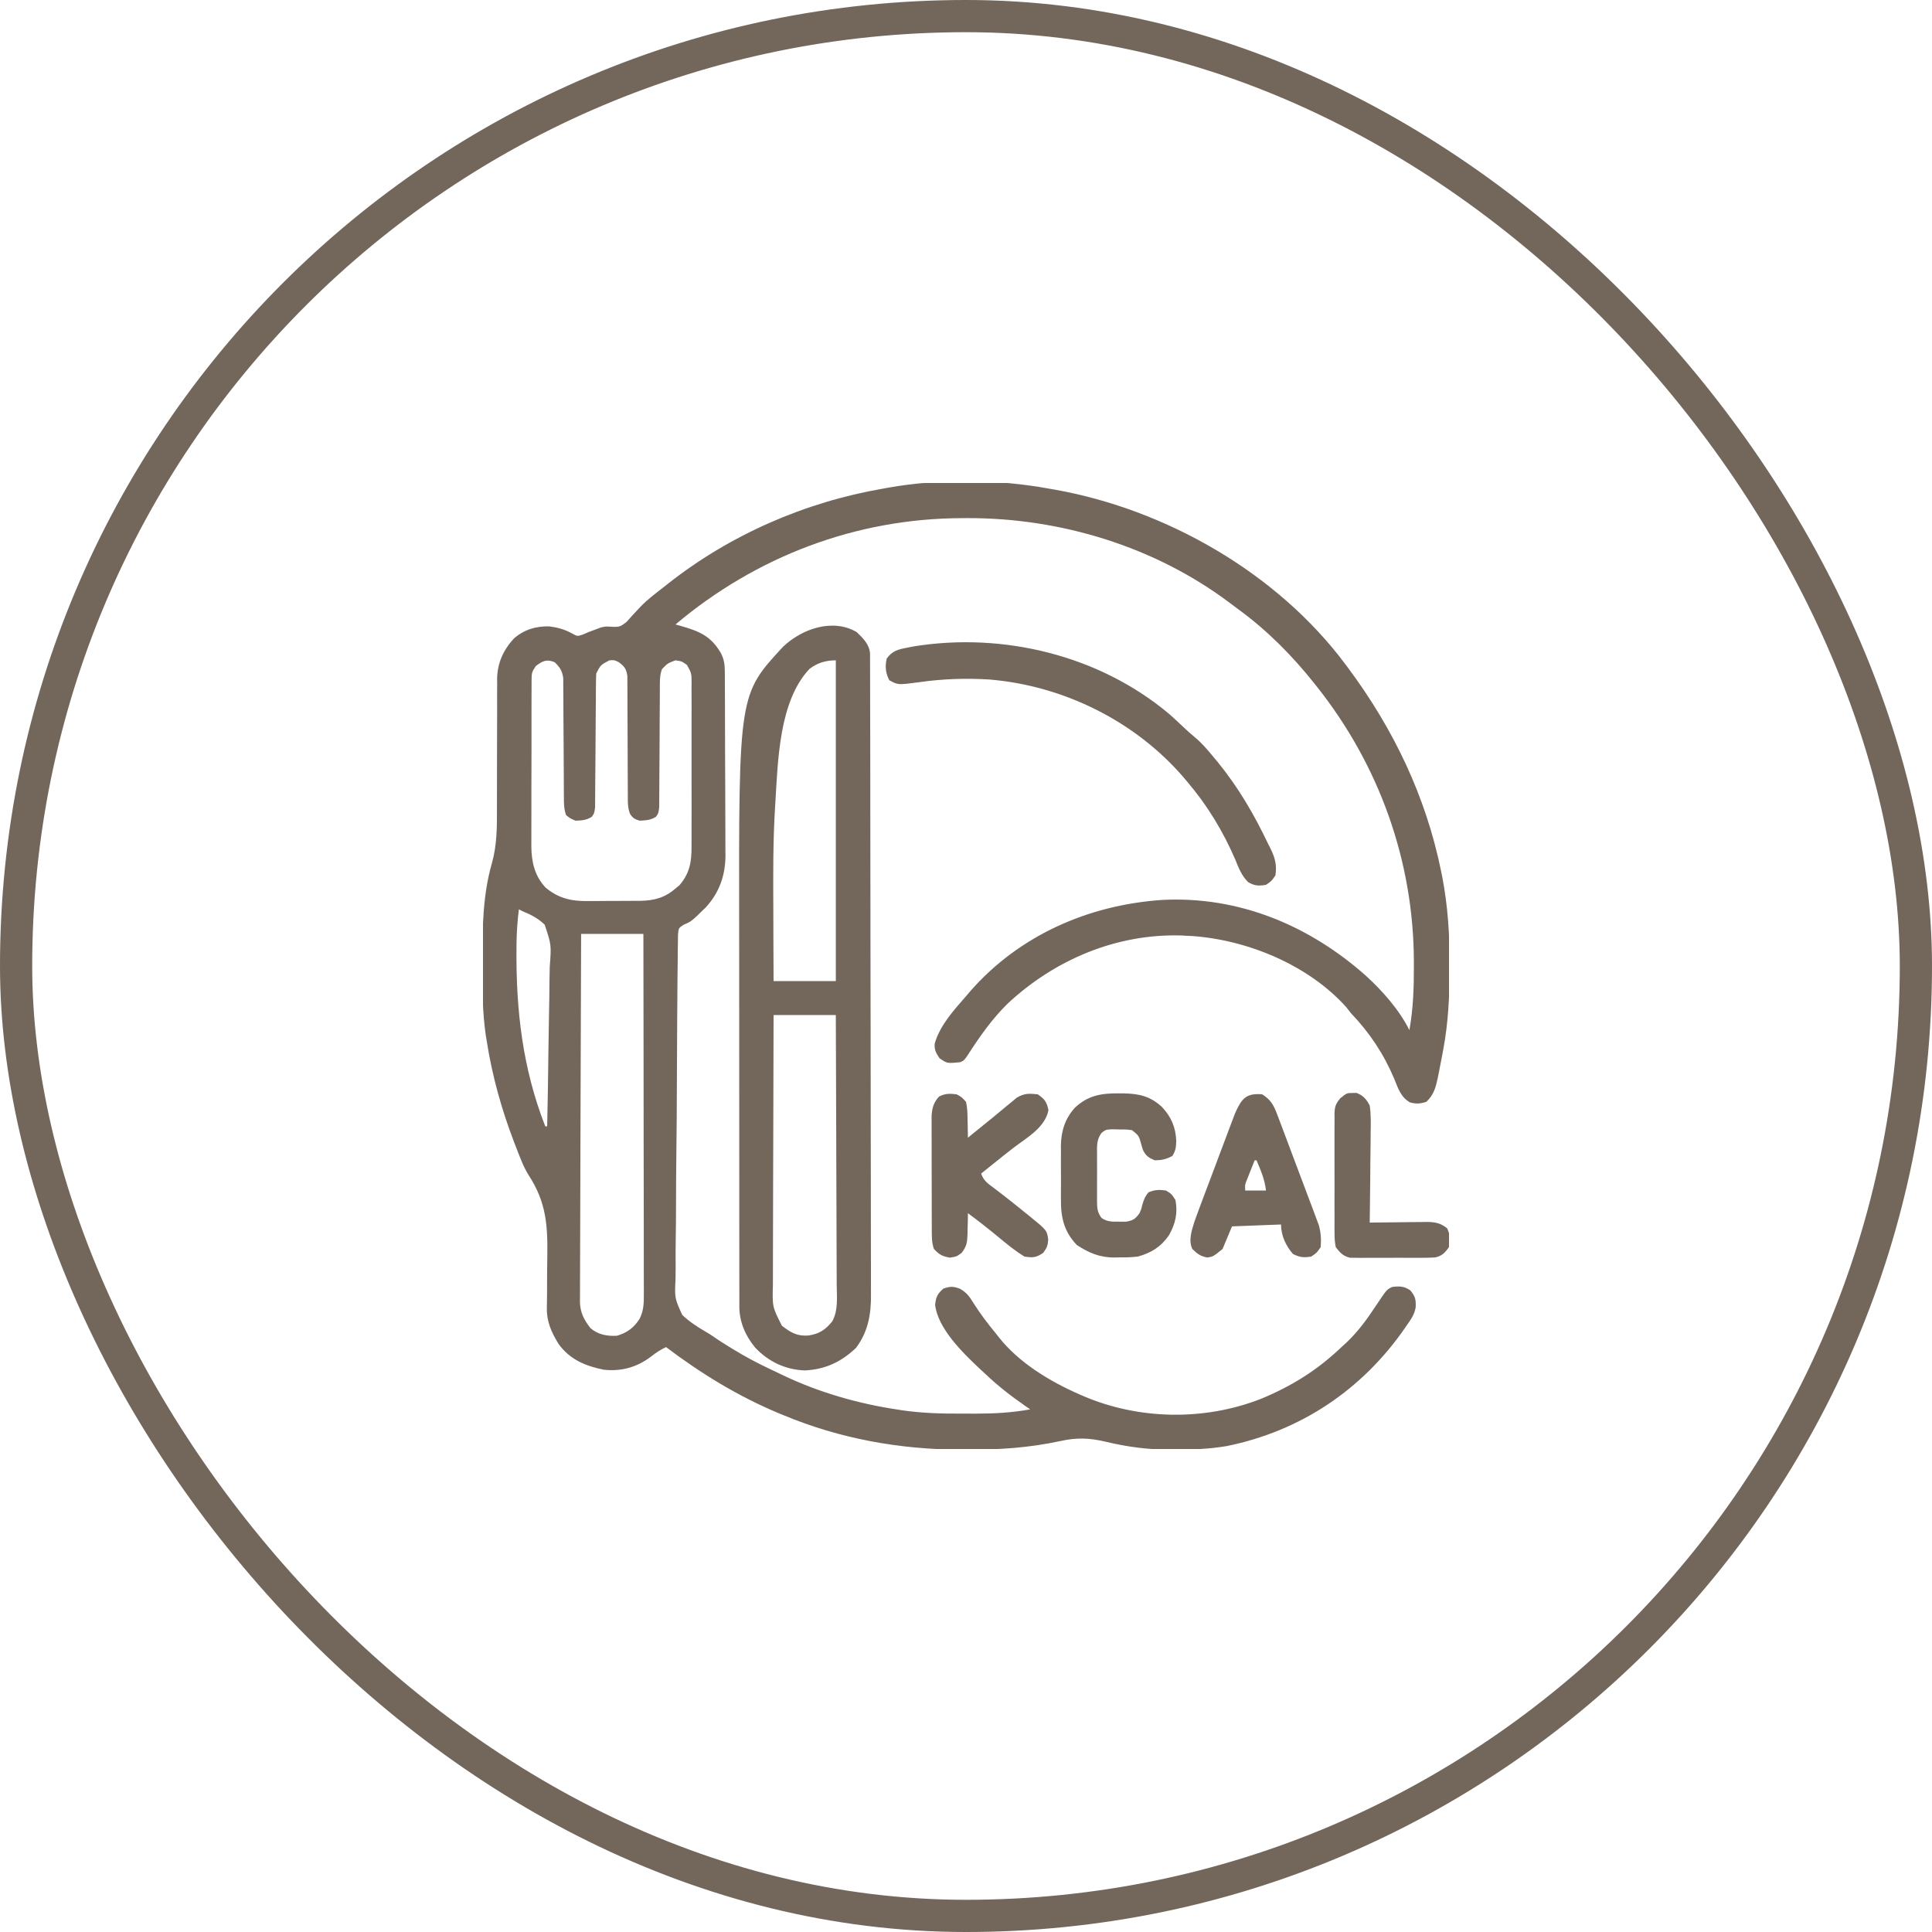
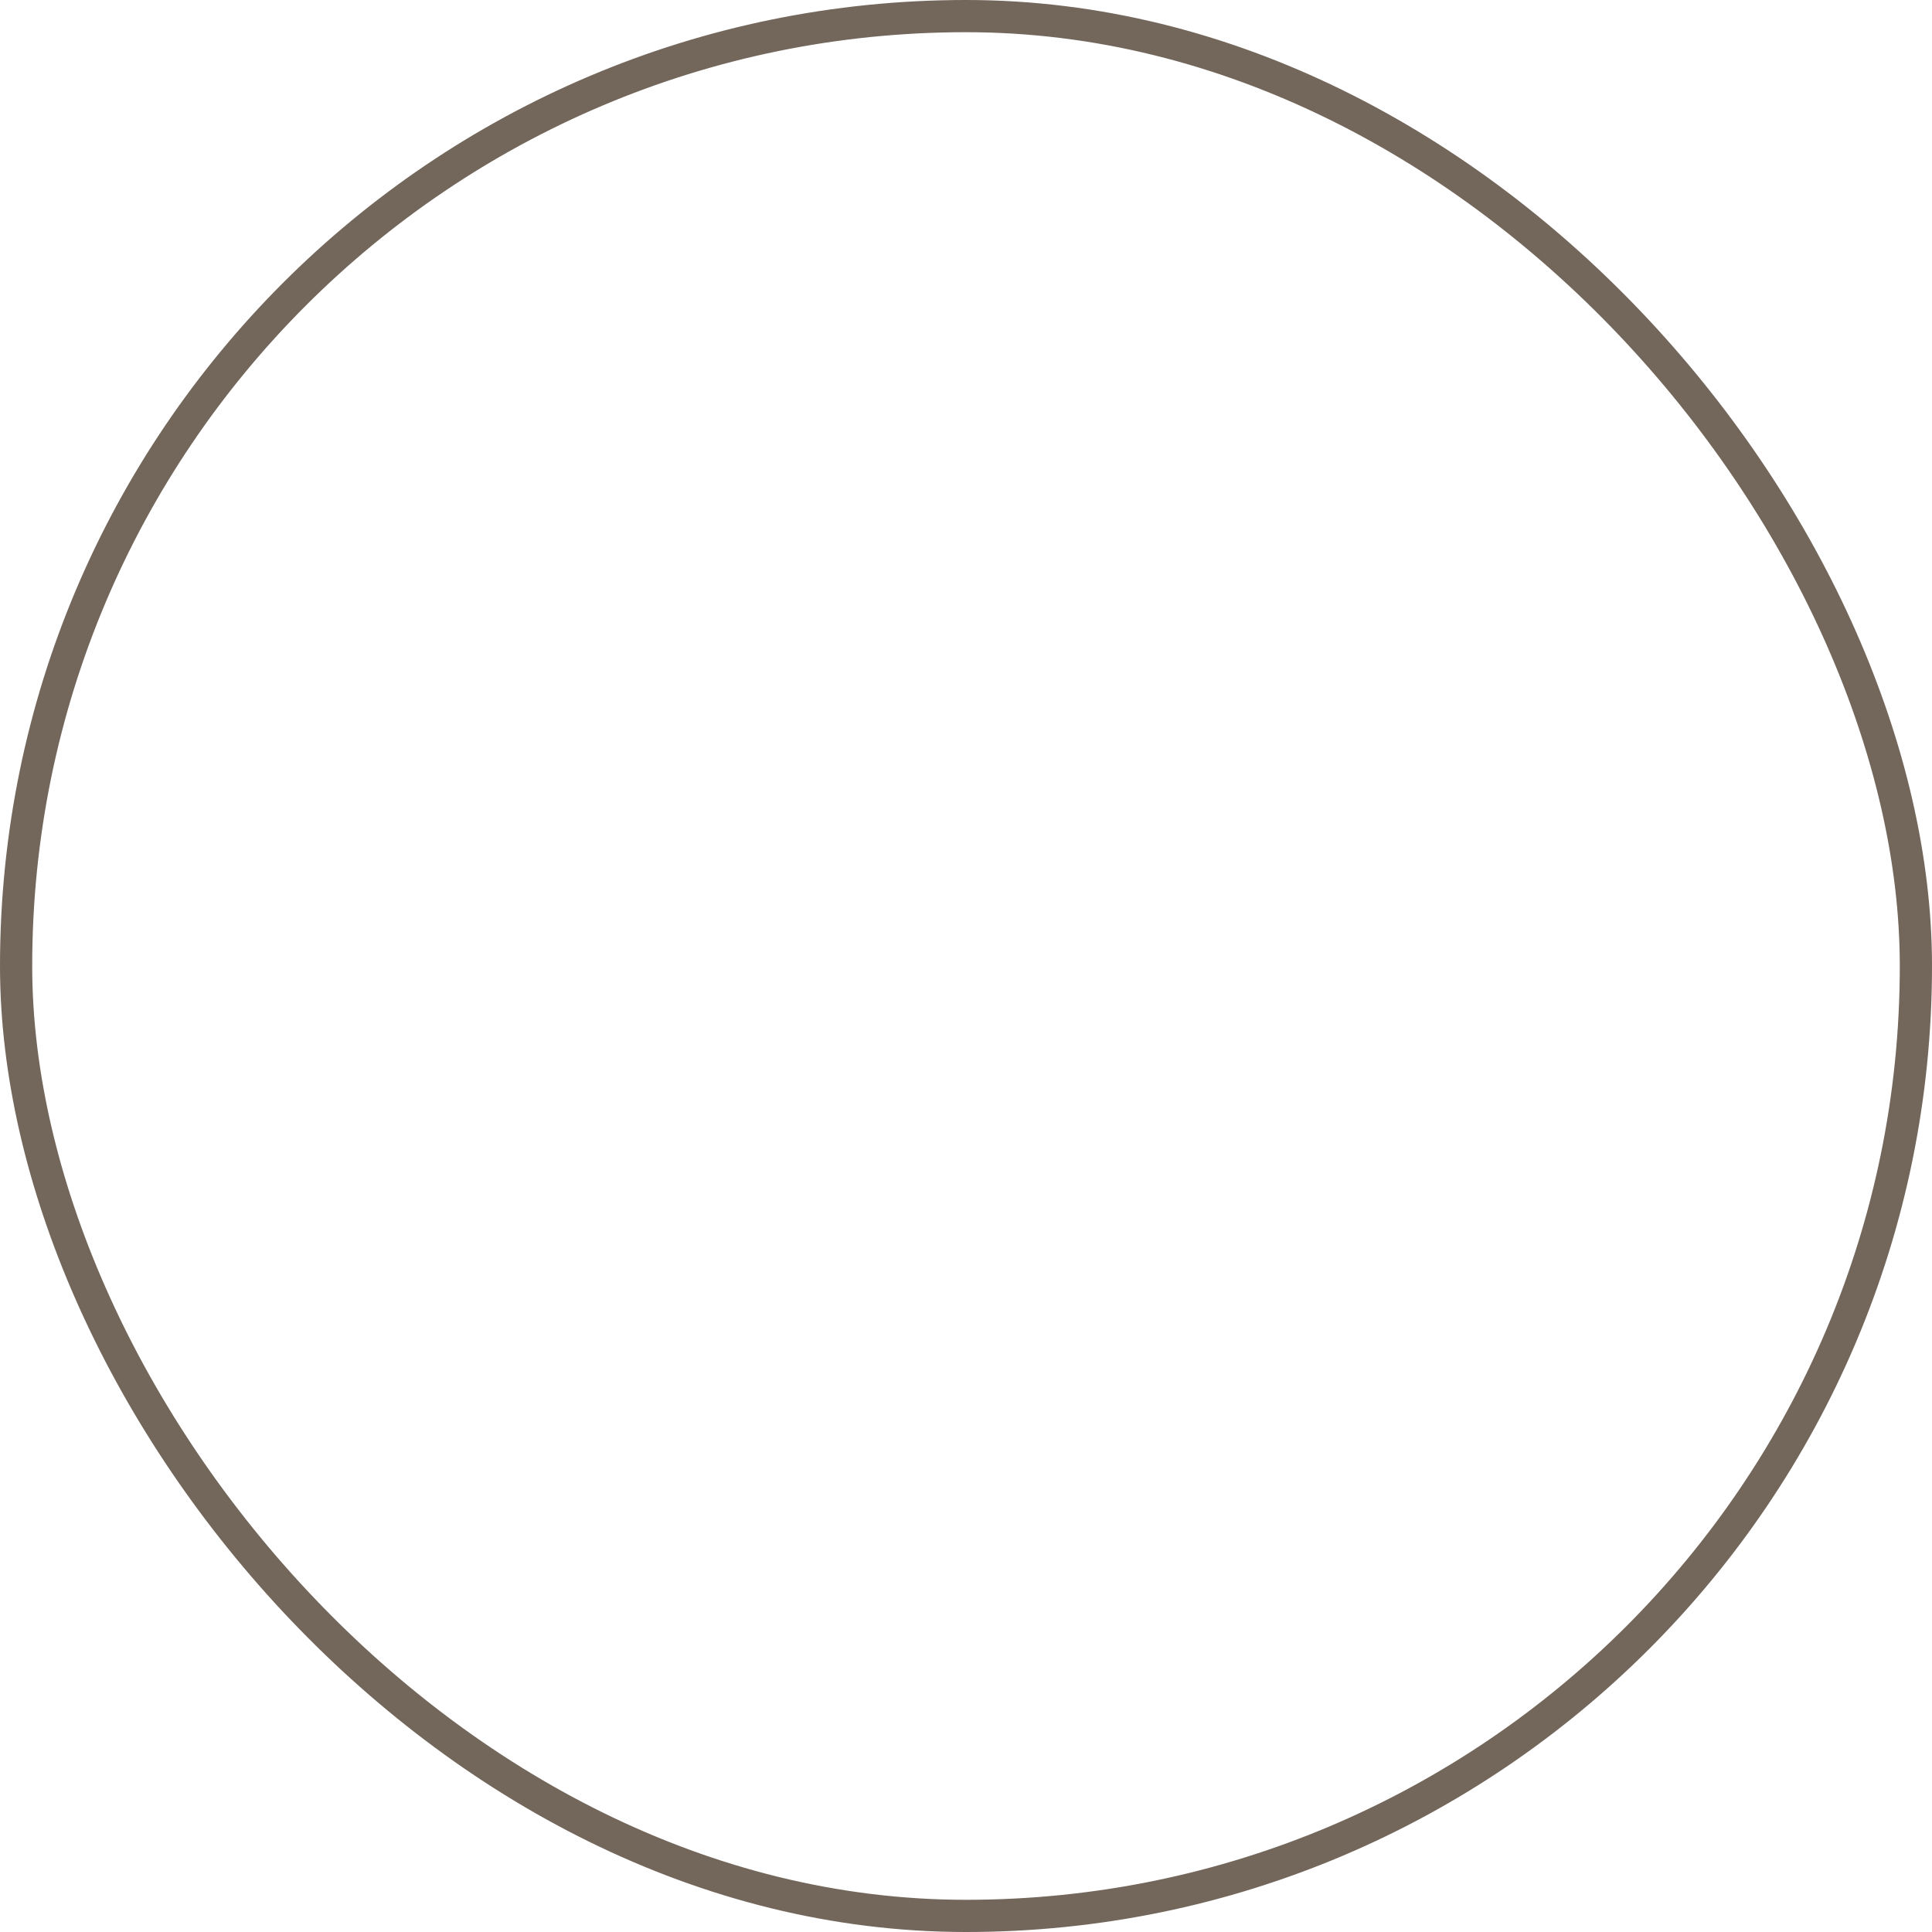
<svg xmlns="http://www.w3.org/2000/svg" width="60" height="60" viewBox="0 0 60 60" fill="none">
  <rect x="0.5" y="0.5" width="59" height="59" rx="29.5" stroke="#73665B" />
  <g clip-path="url(#clip0_909_7102)">
    <path d="M32.579 15.175C32.632 15.184 32.684 15.193 32.739 15.203C36.203 15.815 39.657 17.785 41.778 20.624C41.807 20.663 41.836 20.702 41.866 20.742C43.28 22.642 44.281 24.731 44.755 27.058C44.767 27.114 44.778 27.17 44.79 27.228C44.965 28.141 45.023 29.049 45.019 29.977C45.019 30.054 45.019 30.054 45.019 30.132C45.016 30.958 44.975 31.764 44.825 32.577C44.814 32.638 44.803 32.699 44.791 32.761C44.757 32.948 44.72 33.134 44.682 33.321C44.671 33.377 44.659 33.434 44.648 33.492C44.583 33.786 44.524 34.004 44.297 34.218C44.102 34.28 43.986 34.287 43.788 34.236C43.502 34.074 43.416 33.792 43.298 33.5C42.971 32.727 42.534 32.07 41.954 31.464C41.885 31.375 41.885 31.375 41.815 31.285C40.64 29.97 38.745 29.188 37.014 29.069C36.962 29.067 36.91 29.064 36.856 29.062C36.801 29.059 36.747 29.055 36.69 29.052C34.668 28.993 32.755 29.804 31.29 31.171C30.8 31.655 30.422 32.195 30.051 32.772C29.942 32.929 29.942 32.929 29.825 32.987C29.415 33.028 29.415 33.028 29.18 32.867C29.07 32.705 29.012 32.606 29.028 32.41C29.187 31.846 29.624 31.369 30.001 30.937C30.044 30.887 30.087 30.836 30.131 30.785C31.654 29.044 33.809 28.103 36.094 27.948C38.474 27.825 40.653 28.737 42.412 30.296C42.929 30.766 43.455 31.36 43.77 31.991C43.888 31.331 43.911 30.687 43.909 30.017C43.909 29.965 43.909 29.912 43.909 29.858C43.901 26.742 42.834 23.765 40.899 21.327C40.874 21.295 40.848 21.263 40.822 21.23C40.144 20.375 39.359 19.581 38.477 18.937C38.38 18.867 38.285 18.794 38.19 18.722C35.859 16.971 32.938 16.084 30.041 16.09C29.987 16.09 29.933 16.09 29.878 16.091C26.588 16.099 23.488 17.278 20.977 19.394C21.027 19.407 21.078 19.421 21.129 19.435C21.715 19.602 22.074 19.748 22.387 20.28C22.482 20.469 22.508 20.621 22.509 20.829C22.51 20.91 22.51 20.91 22.511 20.993C22.511 21.052 22.511 21.111 22.511 21.172C22.511 21.235 22.512 21.297 22.512 21.361C22.513 21.569 22.514 21.776 22.515 21.983C22.515 22.054 22.515 22.124 22.515 22.197C22.517 22.572 22.517 22.947 22.518 23.322C22.518 23.709 22.521 24.095 22.523 24.482C22.524 24.779 22.525 25.077 22.525 25.375C22.525 25.517 22.526 25.66 22.527 25.802C22.529 26.002 22.529 26.202 22.528 26.402C22.529 26.489 22.529 26.489 22.53 26.578C22.526 27.193 22.334 27.73 21.915 28.183C21.473 28.615 21.473 28.615 21.235 28.717C21.073 28.82 21.073 28.82 21.056 29.033C21.053 29.12 21.052 29.208 21.053 29.295C21.051 29.368 21.051 29.368 21.05 29.441C21.047 29.604 21.047 29.766 21.046 29.928C21.045 30.044 21.043 30.16 21.041 30.276C21.037 30.592 21.035 30.908 21.034 31.224C21.033 31.421 21.032 31.619 21.03 31.816C21.026 32.434 21.023 33.052 21.021 33.67C21.02 34.383 21.014 35.096 21.005 35.809C20.998 36.36 20.995 36.911 20.994 37.463C20.994 37.792 20.992 38.121 20.986 38.45C20.981 38.76 20.98 39.07 20.983 39.38C20.983 39.493 20.982 39.607 20.979 39.72C20.951 40.313 20.951 40.313 21.187 40.836C21.41 41.046 21.657 41.209 21.921 41.361C22.064 41.444 22.199 41.537 22.334 41.631C22.419 41.685 22.503 41.738 22.588 41.791C22.635 41.82 22.681 41.849 22.729 41.879C23.13 42.125 23.539 42.344 23.965 42.542C24.085 42.598 24.203 42.655 24.322 42.713C25.425 43.238 26.626 43.585 27.833 43.769C27.899 43.779 27.965 43.789 28.033 43.8C28.631 43.885 29.219 43.904 29.822 43.901C29.979 43.901 30.136 43.901 30.292 43.902C30.87 43.902 31.422 43.873 31.993 43.769C31.94 43.733 31.888 43.696 31.834 43.659C31.391 43.35 30.977 43.03 30.587 42.655C30.504 42.579 30.504 42.579 30.419 42.501C29.903 42.016 29.121 41.253 29.041 40.52C29.067 40.273 29.113 40.184 29.297 40.019C29.511 39.944 29.611 39.945 29.822 40.028C30.026 40.151 30.104 40.259 30.228 40.462C30.444 40.803 30.681 41.114 30.938 41.425C30.964 41.458 30.99 41.491 31.016 41.525C31.644 42.321 32.6 42.899 33.516 43.3C33.554 43.316 33.591 43.333 33.63 43.35C35.363 44.097 37.404 44.131 39.161 43.442C40.112 43.05 40.917 42.547 41.661 41.835C41.708 41.792 41.756 41.749 41.804 41.705C42.182 41.35 42.464 40.955 42.748 40.525C43.068 40.045 43.068 40.045 43.239 39.967C43.462 39.939 43.611 39.942 43.799 40.074C43.957 40.267 43.974 40.355 43.965 40.599C43.933 40.802 43.831 40.957 43.715 41.121C43.679 41.174 43.679 41.174 43.642 41.228C42.312 43.157 40.397 44.441 38.099 44.909C37.578 44.997 37.065 45.018 36.538 45.021C36.474 45.022 36.474 45.022 36.409 45.022C35.7 45.024 35.039 44.942 34.347 44.776C33.837 44.655 33.441 44.639 32.927 44.754C31.962 44.962 31.029 45.023 30.044 45.021C29.985 45.021 29.926 45.021 29.865 45.021C27.948 45.016 26.093 44.685 24.317 43.944C24.242 43.913 24.242 43.913 24.166 43.882C22.906 43.352 21.773 42.657 20.684 41.835C20.514 41.917 20.374 42.006 20.226 42.124C19.783 42.462 19.305 42.595 18.751 42.538C18.182 42.422 17.706 42.226 17.355 41.749C17.128 41.386 16.976 41.051 16.983 40.617C16.985 40.518 16.985 40.518 16.986 40.418C16.987 40.312 16.987 40.312 16.989 40.205C16.99 40.053 16.99 39.902 16.99 39.751C16.991 39.514 16.992 39.278 16.997 39.041C17.013 38.056 16.964 37.331 16.418 36.497C16.257 36.24 16.154 35.953 16.044 35.672C16.02 35.611 15.996 35.55 15.972 35.487C15.581 34.471 15.286 33.419 15.118 32.343C15.107 32.279 15.097 32.215 15.086 32.149C14.984 31.437 14.977 30.728 14.979 30.01C14.979 29.947 14.979 29.884 14.979 29.818C14.98 28.805 14.995 27.781 15.279 26.799C15.435 26.235 15.435 25.687 15.433 25.106C15.432 24.926 15.433 24.746 15.434 24.567C15.436 24.056 15.436 23.545 15.436 23.034C15.436 22.72 15.437 22.406 15.439 22.092C15.44 21.916 15.439 21.739 15.438 21.563C15.439 21.454 15.44 21.345 15.44 21.236C15.439 21.163 15.439 21.163 15.438 21.089C15.444 20.603 15.626 20.191 15.956 19.833C16.269 19.555 16.637 19.445 17.051 19.452C17.316 19.485 17.531 19.544 17.765 19.672C17.927 19.763 17.927 19.763 18.095 19.709C18.157 19.682 18.218 19.655 18.282 19.628C18.367 19.595 18.452 19.564 18.538 19.533C18.578 19.518 18.619 19.502 18.66 19.487C18.809 19.452 18.809 19.452 19.039 19.467C19.249 19.471 19.275 19.455 19.455 19.317C19.511 19.257 19.565 19.196 19.619 19.134C19.679 19.068 19.741 19.003 19.802 18.938C19.847 18.89 19.847 18.89 19.893 18.84C20.116 18.61 20.373 18.418 20.626 18.222C20.659 18.196 20.692 18.169 20.726 18.142C22.665 16.611 24.989 15.595 27.422 15.175C27.5 15.161 27.5 15.161 27.579 15.146C29.19 14.861 30.971 14.881 32.579 15.175ZM16.641 20.683C16.522 20.862 16.509 20.897 16.509 21.099C16.508 21.147 16.508 21.196 16.508 21.246C16.508 21.3 16.508 21.353 16.508 21.408C16.508 21.464 16.507 21.521 16.507 21.579C16.506 21.765 16.506 21.952 16.506 22.139C16.506 22.269 16.506 22.399 16.506 22.529C16.505 22.801 16.505 23.074 16.506 23.346C16.506 23.695 16.505 24.043 16.503 24.392C16.503 24.66 16.503 24.929 16.503 25.197C16.503 25.326 16.503 25.454 16.502 25.582C16.501 25.763 16.502 25.943 16.502 26.123C16.502 26.176 16.501 26.228 16.501 26.282C16.505 26.766 16.604 27.204 16.943 27.564C17.343 27.902 17.759 27.992 18.27 27.983C18.357 27.983 18.357 27.983 18.445 27.983C18.567 27.983 18.689 27.982 18.811 27.98C18.996 27.978 19.181 27.978 19.367 27.978C19.486 27.977 19.605 27.977 19.724 27.976C19.806 27.976 19.806 27.976 19.89 27.976C20.326 27.968 20.651 27.878 20.988 27.586C21.025 27.555 21.062 27.524 21.101 27.492C21.42 27.12 21.48 26.764 21.476 26.285C21.477 26.226 21.477 26.167 21.477 26.106C21.479 25.912 21.478 25.717 21.477 25.523C21.477 25.388 21.477 25.252 21.478 25.117C21.478 24.834 21.478 24.551 21.477 24.268C21.475 23.905 21.476 23.542 21.477 23.178C21.478 22.899 21.478 22.62 21.477 22.341C21.477 22.207 21.477 22.073 21.478 21.939C21.479 21.752 21.477 21.565 21.476 21.378C21.477 21.323 21.477 21.268 21.478 21.211C21.477 20.909 21.477 20.909 21.334 20.65C21.17 20.535 21.17 20.535 20.977 20.507C20.734 20.599 20.734 20.599 20.558 20.78C20.489 20.97 20.493 21.137 20.492 21.339C20.492 21.402 20.492 21.402 20.492 21.466C20.491 21.557 20.491 21.648 20.491 21.739C20.49 21.884 20.489 22.028 20.488 22.172C20.485 22.581 20.483 22.991 20.482 23.4C20.481 23.651 20.479 23.901 20.477 24.152C20.476 24.248 20.476 24.343 20.476 24.439C20.476 24.572 20.475 24.705 20.473 24.839C20.473 24.915 20.473 24.991 20.472 25.069C20.45 25.253 20.45 25.253 20.373 25.364C20.21 25.471 20.056 25.477 19.864 25.487C19.712 25.442 19.653 25.406 19.566 25.275C19.492 25.084 19.498 24.919 19.497 24.715C19.497 24.673 19.497 24.631 19.497 24.588C19.496 24.497 19.496 24.406 19.496 24.315C19.496 24.171 19.495 24.028 19.494 23.884C19.492 23.475 19.49 23.066 19.49 22.657C19.49 22.407 19.488 22.157 19.486 21.907C19.486 21.811 19.485 21.716 19.486 21.621C19.486 21.487 19.485 21.354 19.484 21.221C19.484 21.145 19.483 21.069 19.483 20.991C19.449 20.768 19.396 20.701 19.219 20.566C19.082 20.497 19.082 20.497 18.926 20.507C18.652 20.651 18.652 20.651 18.516 20.917C18.51 21.055 18.508 21.194 18.507 21.332C18.507 21.374 18.506 21.416 18.506 21.46C18.506 21.551 18.505 21.642 18.505 21.733C18.504 21.878 18.503 22.022 18.501 22.166C18.498 22.576 18.495 22.987 18.493 23.397C18.491 23.648 18.489 23.899 18.487 24.15C18.486 24.245 18.485 24.341 18.485 24.437C18.485 24.571 18.484 24.704 18.482 24.838C18.482 24.914 18.481 24.99 18.481 25.069C18.458 25.253 18.458 25.253 18.381 25.364C18.215 25.473 18.067 25.481 17.872 25.487C17.703 25.414 17.703 25.414 17.579 25.312C17.51 25.106 17.512 24.945 17.512 24.728C17.512 24.666 17.512 24.666 17.511 24.603C17.511 24.513 17.511 24.424 17.51 24.334C17.51 24.192 17.509 24.05 17.508 23.909C17.505 23.505 17.502 23.102 17.501 22.698C17.5 22.452 17.499 22.205 17.496 21.958C17.495 21.864 17.495 21.77 17.495 21.676C17.495 21.545 17.494 21.413 17.493 21.282C17.492 21.207 17.492 21.132 17.492 21.055C17.456 20.825 17.39 20.728 17.227 20.566C16.977 20.463 16.851 20.524 16.641 20.683ZM16.114 28.241C16.07 28.597 16.045 28.945 16.041 29.303C16.041 29.352 16.04 29.402 16.04 29.453C16.022 31.37 16.229 33.18 16.934 34.98C16.953 34.98 16.973 34.98 16.993 34.98C17.011 34.187 17.024 33.394 17.032 32.6C17.036 32.232 17.042 31.864 17.05 31.496C17.058 31.14 17.063 30.785 17.065 30.429C17.067 30.293 17.069 30.158 17.073 30.022C17.124 29.342 17.124 29.342 16.916 28.718C16.715 28.521 16.49 28.406 16.231 28.3C16.192 28.281 16.154 28.261 16.114 28.241ZM18.047 29.003C18.041 30.531 18.035 32.058 18.032 33.586C18.031 34.295 18.029 35.004 18.025 35.713C18.023 36.331 18.021 36.95 18.02 37.568C18.02 37.895 18.019 38.222 18.017 38.55C18.015 38.858 18.014 39.166 18.014 39.474C18.014 39.587 18.014 39.7 18.013 39.813C18.011 39.968 18.011 40.122 18.012 40.277C18.011 40.321 18.011 40.366 18.01 40.412C18.014 40.753 18.13 40.982 18.34 41.249C18.575 41.451 18.857 41.5 19.161 41.483C19.473 41.391 19.688 41.233 19.864 40.956C19.992 40.702 19.997 40.465 19.995 40.185C19.995 40.138 19.995 40.09 19.995 40.04C19.996 39.88 19.995 39.72 19.994 39.56C19.994 39.445 19.994 39.33 19.994 39.215C19.994 38.903 19.994 38.591 19.993 38.279C19.992 37.953 19.992 37.627 19.992 37.301C19.992 36.684 19.991 36.066 19.989 35.449C19.988 34.746 19.988 34.043 19.987 33.34C19.986 31.895 19.984 30.449 19.981 29.003C19.343 29.003 18.705 29.003 18.047 29.003Z" fill="#73665B" />
    <path d="M26.602 19.628C26.802 19.816 27.005 20.018 27.02 20.302C27.02 20.365 27.02 20.428 27.02 20.493C27.02 20.565 27.021 20.637 27.021 20.712C27.021 20.793 27.021 20.873 27.021 20.954C27.021 21.04 27.021 21.125 27.022 21.21C27.022 21.446 27.023 21.682 27.023 21.917C27.023 22.171 27.024 22.425 27.025 22.678C27.026 23.292 27.027 23.905 27.028 24.518C27.028 24.692 27.028 24.865 27.028 25.038C27.03 26.114 27.031 27.189 27.032 28.265C27.032 28.514 27.032 28.763 27.032 29.013C27.032 29.075 27.032 29.137 27.033 29.2C27.033 30.203 27.035 31.206 27.038 32.209C27.04 33.239 27.042 34.269 27.042 35.299C27.042 35.877 27.043 36.455 27.045 37.033C27.046 37.526 27.047 38.018 27.046 38.511C27.046 38.762 27.046 39.013 27.048 39.264C27.049 39.495 27.049 39.725 27.048 39.955C27.048 40.038 27.048 40.121 27.049 40.204C27.055 40.813 26.959 41.358 26.587 41.857C26.13 42.294 25.624 42.533 24.987 42.56C24.386 42.535 23.861 42.286 23.452 41.85C23.151 41.487 22.962 41.055 22.961 40.581C22.961 40.53 22.961 40.478 22.961 40.425C22.961 40.369 22.961 40.312 22.961 40.254C22.961 40.194 22.961 40.134 22.961 40.072C22.96 39.87 22.96 39.668 22.96 39.466C22.96 39.321 22.96 39.177 22.96 39.032C22.959 38.679 22.959 38.326 22.959 37.973C22.959 37.685 22.959 37.397 22.959 37.109C22.958 36.29 22.958 35.471 22.958 34.653C22.958 34.608 22.958 34.564 22.958 34.519C22.958 34.474 22.958 34.43 22.958 34.385C22.958 33.673 22.958 32.961 22.957 32.248C22.956 31.515 22.956 30.781 22.956 30.047C22.956 29.636 22.955 29.225 22.955 28.814C22.944 21.568 22.944 21.568 24.319 20.085C24.898 19.532 25.855 19.193 26.602 19.628ZM25.139 20.774C24.188 21.777 24.159 23.647 24.078 24.945C24.075 24.986 24.073 25.027 24.07 25.069C24.006 26.116 24.01 27.163 24.016 28.212C24.017 28.513 24.018 28.814 24.018 29.116C24.019 29.566 24.022 30.017 24.024 30.468C24.662 30.468 25.3 30.468 25.957 30.468C25.957 27.181 25.957 23.894 25.957 20.507C25.654 20.507 25.379 20.584 25.139 20.774ZM24.024 31.523C24.02 32.707 24.016 33.892 24.015 35.077C24.014 35.627 24.012 36.177 24.01 36.727C24.009 37.206 24.008 37.686 24.007 38.165C24.007 38.419 24.006 38.673 24.005 38.927C24.004 39.166 24.003 39.405 24.004 39.644C24.004 39.732 24.003 39.819 24.003 39.907C23.985 40.584 23.985 40.584 24.283 41.173C24.562 41.386 24.752 41.5 25.104 41.476C25.439 41.427 25.637 41.299 25.848 41.033C26.038 40.685 25.988 40.269 25.984 39.884C25.984 39.793 25.984 39.701 25.984 39.61C25.984 39.363 25.983 39.116 25.981 38.869C25.98 38.611 25.979 38.353 25.979 38.094C25.978 37.605 25.977 37.116 25.974 36.627C25.971 36.071 25.97 35.514 25.969 34.957C25.967 33.812 25.962 32.667 25.957 31.523C25.319 31.523 24.681 31.523 24.024 31.523Z" fill="#73665B" />
    <path d="M36.317 22.179C36.469 22.313 36.615 22.45 36.761 22.589C36.871 22.694 36.98 22.791 37.097 22.887C37.318 23.071 37.493 23.274 37.675 23.496C37.725 23.555 37.774 23.614 37.824 23.675C38.457 24.453 38.945 25.288 39.375 26.191C39.401 26.244 39.428 26.296 39.456 26.351C39.599 26.643 39.658 26.861 39.609 27.187C39.488 27.363 39.488 27.363 39.316 27.48C39.086 27.517 38.963 27.514 38.762 27.395C38.558 27.191 38.475 26.971 38.368 26.707C37.978 25.804 37.493 25.006 36.855 24.258C36.829 24.227 36.804 24.197 36.777 24.165C35.268 22.401 33.032 21.291 30.718 21.102C29.992 21.057 29.28 21.082 28.561 21.184C27.888 21.274 27.888 21.274 27.619 21.126C27.502 20.908 27.481 20.691 27.539 20.449C27.713 20.214 27.884 20.169 28.165 20.116C28.233 20.102 28.301 20.089 28.371 20.075C31.155 19.625 34.145 20.351 36.317 22.179Z" fill="#73665B" />
    <path d="M29.708 33.985C29.864 34.068 29.864 34.068 30.001 34.22C30.045 34.41 30.047 34.596 30.049 34.791C30.05 34.843 30.051 34.895 30.053 34.949C30.056 35.077 30.058 35.205 30.059 35.333C30.118 35.285 30.177 35.236 30.238 35.187C30.448 35.015 30.66 34.844 30.871 34.674C30.986 34.58 31.099 34.486 31.212 34.39C31.277 34.337 31.342 34.284 31.407 34.231C31.464 34.183 31.521 34.136 31.579 34.087C31.821 33.95 31.953 33.957 32.227 33.985C32.443 34.133 32.508 34.22 32.561 34.476C32.457 35.021 31.881 35.335 31.465 35.653C31.261 35.811 31.059 35.973 30.858 36.135C30.783 36.195 30.708 36.255 30.633 36.315C30.579 36.358 30.525 36.402 30.47 36.446C30.547 36.678 30.695 36.766 30.884 36.908C30.958 36.965 31.032 37.022 31.107 37.08C31.146 37.11 31.185 37.14 31.226 37.171C31.437 37.336 31.646 37.504 31.854 37.673C31.913 37.721 31.913 37.721 31.974 37.77C32.512 38.207 32.512 38.207 32.553 38.493C32.542 38.687 32.516 38.738 32.4 38.907C32.182 39.056 32.077 39.065 31.817 39.024C31.525 38.849 31.267 38.633 31.004 38.416C30.695 38.161 30.382 37.914 30.059 37.677C30.058 37.786 30.058 37.786 30.057 37.897C30.054 37.993 30.051 38.09 30.049 38.186C30.048 38.234 30.048 38.281 30.047 38.331C30.038 38.586 30.024 38.701 29.864 38.91C29.708 39.024 29.708 39.024 29.503 39.057C29.266 39.019 29.169 38.963 29.005 38.79C28.93 38.583 28.938 38.375 28.938 38.157C28.938 38.117 28.937 38.078 28.937 38.037C28.936 37.907 28.936 37.776 28.936 37.646C28.936 37.555 28.936 37.464 28.936 37.373C28.935 37.182 28.935 36.992 28.935 36.802C28.935 36.558 28.934 36.314 28.933 36.07C28.933 35.883 28.933 35.695 28.933 35.507C28.933 35.417 28.933 35.327 28.932 35.237C28.931 35.112 28.932 34.986 28.932 34.86C28.932 34.753 28.932 34.753 28.932 34.643C28.95 34.403 28.997 34.233 29.162 34.055C29.357 33.955 29.492 33.959 29.708 33.985Z" fill="#73665B" />
    <path d="M39.198 33.985C39.464 34.152 39.555 34.319 39.664 34.609C39.679 34.648 39.694 34.687 39.709 34.727C39.758 34.854 39.806 34.982 39.853 35.11C39.887 35.199 39.92 35.288 39.954 35.377C40.025 35.564 40.095 35.751 40.164 35.938C40.253 36.177 40.343 36.416 40.434 36.654C40.504 36.838 40.573 37.023 40.642 37.207C40.675 37.295 40.708 37.383 40.742 37.471C40.788 37.594 40.834 37.718 40.88 37.841C40.906 37.911 40.932 37.981 40.959 38.054C41.024 38.298 41.033 38.478 41.015 38.731C40.894 38.907 40.894 38.907 40.722 39.024C40.489 39.061 40.364 39.05 40.154 38.943C39.932 38.691 39.784 38.366 39.784 38.028C39.282 38.047 38.779 38.066 38.261 38.086C38.116 38.434 38.116 38.434 37.968 38.789C37.675 39.024 37.675 39.024 37.499 39.053C37.283 39.017 37.186 38.941 37.03 38.789C36.902 38.533 37.008 38.216 37.089 37.955C37.168 37.73 37.251 37.508 37.335 37.285C37.366 37.203 37.397 37.12 37.428 37.038C37.492 36.866 37.557 36.694 37.623 36.522C37.706 36.303 37.788 36.083 37.87 35.863C37.934 35.693 37.998 35.523 38.062 35.353C38.093 35.272 38.123 35.191 38.153 35.11C38.196 34.997 38.239 34.884 38.282 34.771C38.306 34.706 38.33 34.642 38.355 34.576C38.558 34.123 38.691 33.942 39.198 33.985ZM38.964 36.035C38.915 36.159 38.866 36.282 38.817 36.405C38.79 36.474 38.763 36.543 38.735 36.613C38.661 36.792 38.661 36.792 38.671 36.973C38.884 36.973 39.096 36.973 39.316 36.973C39.28 36.635 39.154 36.345 39.023 36.035C39.003 36.035 38.984 36.035 38.964 36.035Z" fill="#73665B" />
-     <path d="M34.735 33.955C34.792 33.956 34.85 33.956 34.909 33.956C35.389 33.968 35.721 34.046 36.082 34.374C36.373 34.683 36.512 35.006 36.529 35.431C36.523 35.631 36.515 35.723 36.412 35.896C36.221 36.004 36.078 36.031 35.859 36.035C35.667 35.95 35.584 35.897 35.492 35.706C35.476 35.649 35.459 35.592 35.442 35.534C35.368 35.269 35.368 35.269 35.156 35.098C34.963 35.075 34.963 35.075 34.749 35.076C34.642 35.073 34.642 35.073 34.532 35.071C34.338 35.083 34.338 35.083 34.208 35.184C34.05 35.403 34.068 35.596 34.07 35.859C34.07 35.936 34.07 35.936 34.069 36.014C34.069 36.122 34.07 36.23 34.071 36.338C34.072 36.504 34.071 36.669 34.069 36.834C34.069 36.939 34.07 37.044 34.07 37.149C34.07 37.198 34.069 37.247 34.069 37.298C34.072 37.522 34.075 37.639 34.208 37.824C34.39 37.947 34.528 37.941 34.746 37.94C34.853 37.941 34.853 37.941 34.962 37.941C35.189 37.905 35.255 37.859 35.39 37.676C35.446 37.545 35.446 37.545 35.478 37.409C35.528 37.248 35.559 37.157 35.669 37.028C35.865 36.946 36.001 36.943 36.211 36.973C36.383 37.079 36.383 37.079 36.504 37.266C36.584 37.671 36.502 38.011 36.301 38.366C36.054 38.722 35.751 38.911 35.332 39.024C35.137 39.048 34.946 39.051 34.749 39.049C34.7 39.05 34.651 39.051 34.6 39.053C34.148 39.052 33.817 38.91 33.442 38.665C33.048 38.253 32.943 37.815 32.949 37.258C32.949 37.198 32.949 37.138 32.948 37.076C32.948 36.95 32.949 36.823 32.95 36.697C32.951 36.505 32.95 36.313 32.948 36.12C32.948 35.997 32.949 35.873 32.949 35.75C32.949 35.693 32.948 35.636 32.947 35.578C32.955 35.128 33.075 34.737 33.384 34.399C33.788 34.02 34.198 33.952 34.735 33.955Z" fill="#73665B" />
+     <path d="M34.735 33.955C34.792 33.956 34.85 33.956 34.909 33.956C35.389 33.968 35.721 34.046 36.082 34.374C36.373 34.683 36.512 35.006 36.529 35.431C36.523 35.631 36.515 35.723 36.412 35.896C36.221 36.004 36.078 36.031 35.859 36.035C35.667 35.95 35.584 35.897 35.492 35.706C35.476 35.649 35.459 35.592 35.442 35.534C35.368 35.269 35.368 35.269 35.156 35.098C34.963 35.075 34.963 35.075 34.749 35.076C34.642 35.073 34.642 35.073 34.532 35.071C34.338 35.083 34.338 35.083 34.208 35.184C34.05 35.403 34.068 35.596 34.07 35.859C34.07 35.936 34.07 35.936 34.069 36.014C34.069 36.122 34.07 36.23 34.071 36.338C34.072 36.504 34.071 36.669 34.069 36.834C34.069 36.939 34.07 37.044 34.07 37.149C34.07 37.198 34.069 37.247 34.069 37.298C34.072 37.522 34.075 37.639 34.208 37.824C34.39 37.947 34.528 37.941 34.746 37.94C34.853 37.941 34.853 37.941 34.962 37.941C35.189 37.905 35.255 37.859 35.39 37.676C35.446 37.545 35.446 37.545 35.478 37.409C35.528 37.248 35.559 37.157 35.669 37.028C35.865 36.946 36.001 36.943 36.211 36.973C36.383 37.079 36.383 37.079 36.504 37.266C36.584 37.671 36.502 38.011 36.301 38.366C36.054 38.722 35.751 38.911 35.332 39.024C35.137 39.048 34.946 39.051 34.749 39.049C34.7 39.05 34.651 39.051 34.6 39.053C34.148 39.052 33.817 38.91 33.442 38.665C32.949 37.198 32.949 37.138 32.948 37.076C32.948 36.95 32.949 36.823 32.95 36.697C32.951 36.505 32.95 36.313 32.948 36.12C32.948 35.997 32.949 35.873 32.949 35.75C32.949 35.693 32.948 35.636 32.947 35.578C32.955 35.128 33.075 34.737 33.384 34.399C33.788 34.02 34.198 33.952 34.735 33.955Z" fill="#73665B" />
    <path d="M42.011 33.944C42.048 33.942 42.086 33.941 42.124 33.94C42.332 34.016 42.443 34.143 42.538 34.336C42.579 34.612 42.572 34.886 42.567 35.165C42.566 35.246 42.566 35.327 42.566 35.407C42.565 35.62 42.562 35.832 42.558 36.044C42.555 36.261 42.554 36.477 42.553 36.694C42.549 37.119 42.544 37.544 42.538 37.968C42.632 37.967 42.632 37.967 42.727 37.966C42.959 37.962 43.191 37.961 43.423 37.959C43.524 37.958 43.624 37.957 43.724 37.955C43.869 37.953 44.013 37.952 44.157 37.951C44.224 37.95 44.224 37.95 44.293 37.949C44.559 37.949 44.73 37.978 44.941 38.144C45.033 38.329 45.047 38.531 44.999 38.73C44.877 38.903 44.78 39.008 44.568 39.051C44.394 39.062 44.222 39.064 44.047 39.062C43.983 39.062 43.919 39.063 43.853 39.063C43.718 39.063 43.583 39.063 43.449 39.061C43.242 39.06 43.036 39.061 42.829 39.063C42.698 39.063 42.567 39.063 42.436 39.062C42.374 39.063 42.312 39.063 42.249 39.064C42.162 39.062 42.162 39.062 42.074 39.061C41.998 39.061 41.998 39.061 41.921 39.06C41.704 39.005 41.618 38.907 41.483 38.73C41.454 38.572 41.443 38.45 41.446 38.293C41.445 38.25 41.445 38.207 41.444 38.163C41.443 38.021 41.444 37.879 41.445 37.738C41.444 37.639 41.444 37.54 41.444 37.442C41.443 37.235 41.444 37.028 41.445 36.822C41.447 36.557 41.446 36.292 41.444 36.028C41.443 35.824 41.444 35.62 41.444 35.416C41.444 35.319 41.444 35.221 41.444 35.124C41.443 34.987 41.444 34.851 41.446 34.714C41.445 34.654 41.445 34.654 41.444 34.593C41.449 34.369 41.48 34.281 41.625 34.106C41.828 33.943 41.828 33.943 42.011 33.944Z" fill="#73665B" />
  </g>
  <defs>
    <clipPath id="clip0_909_7102">
-       <rect width="30" height="30" fill="white" transform="translate(15 15)" />
-     </clipPath>
+       </clipPath>
  </defs>
</svg>